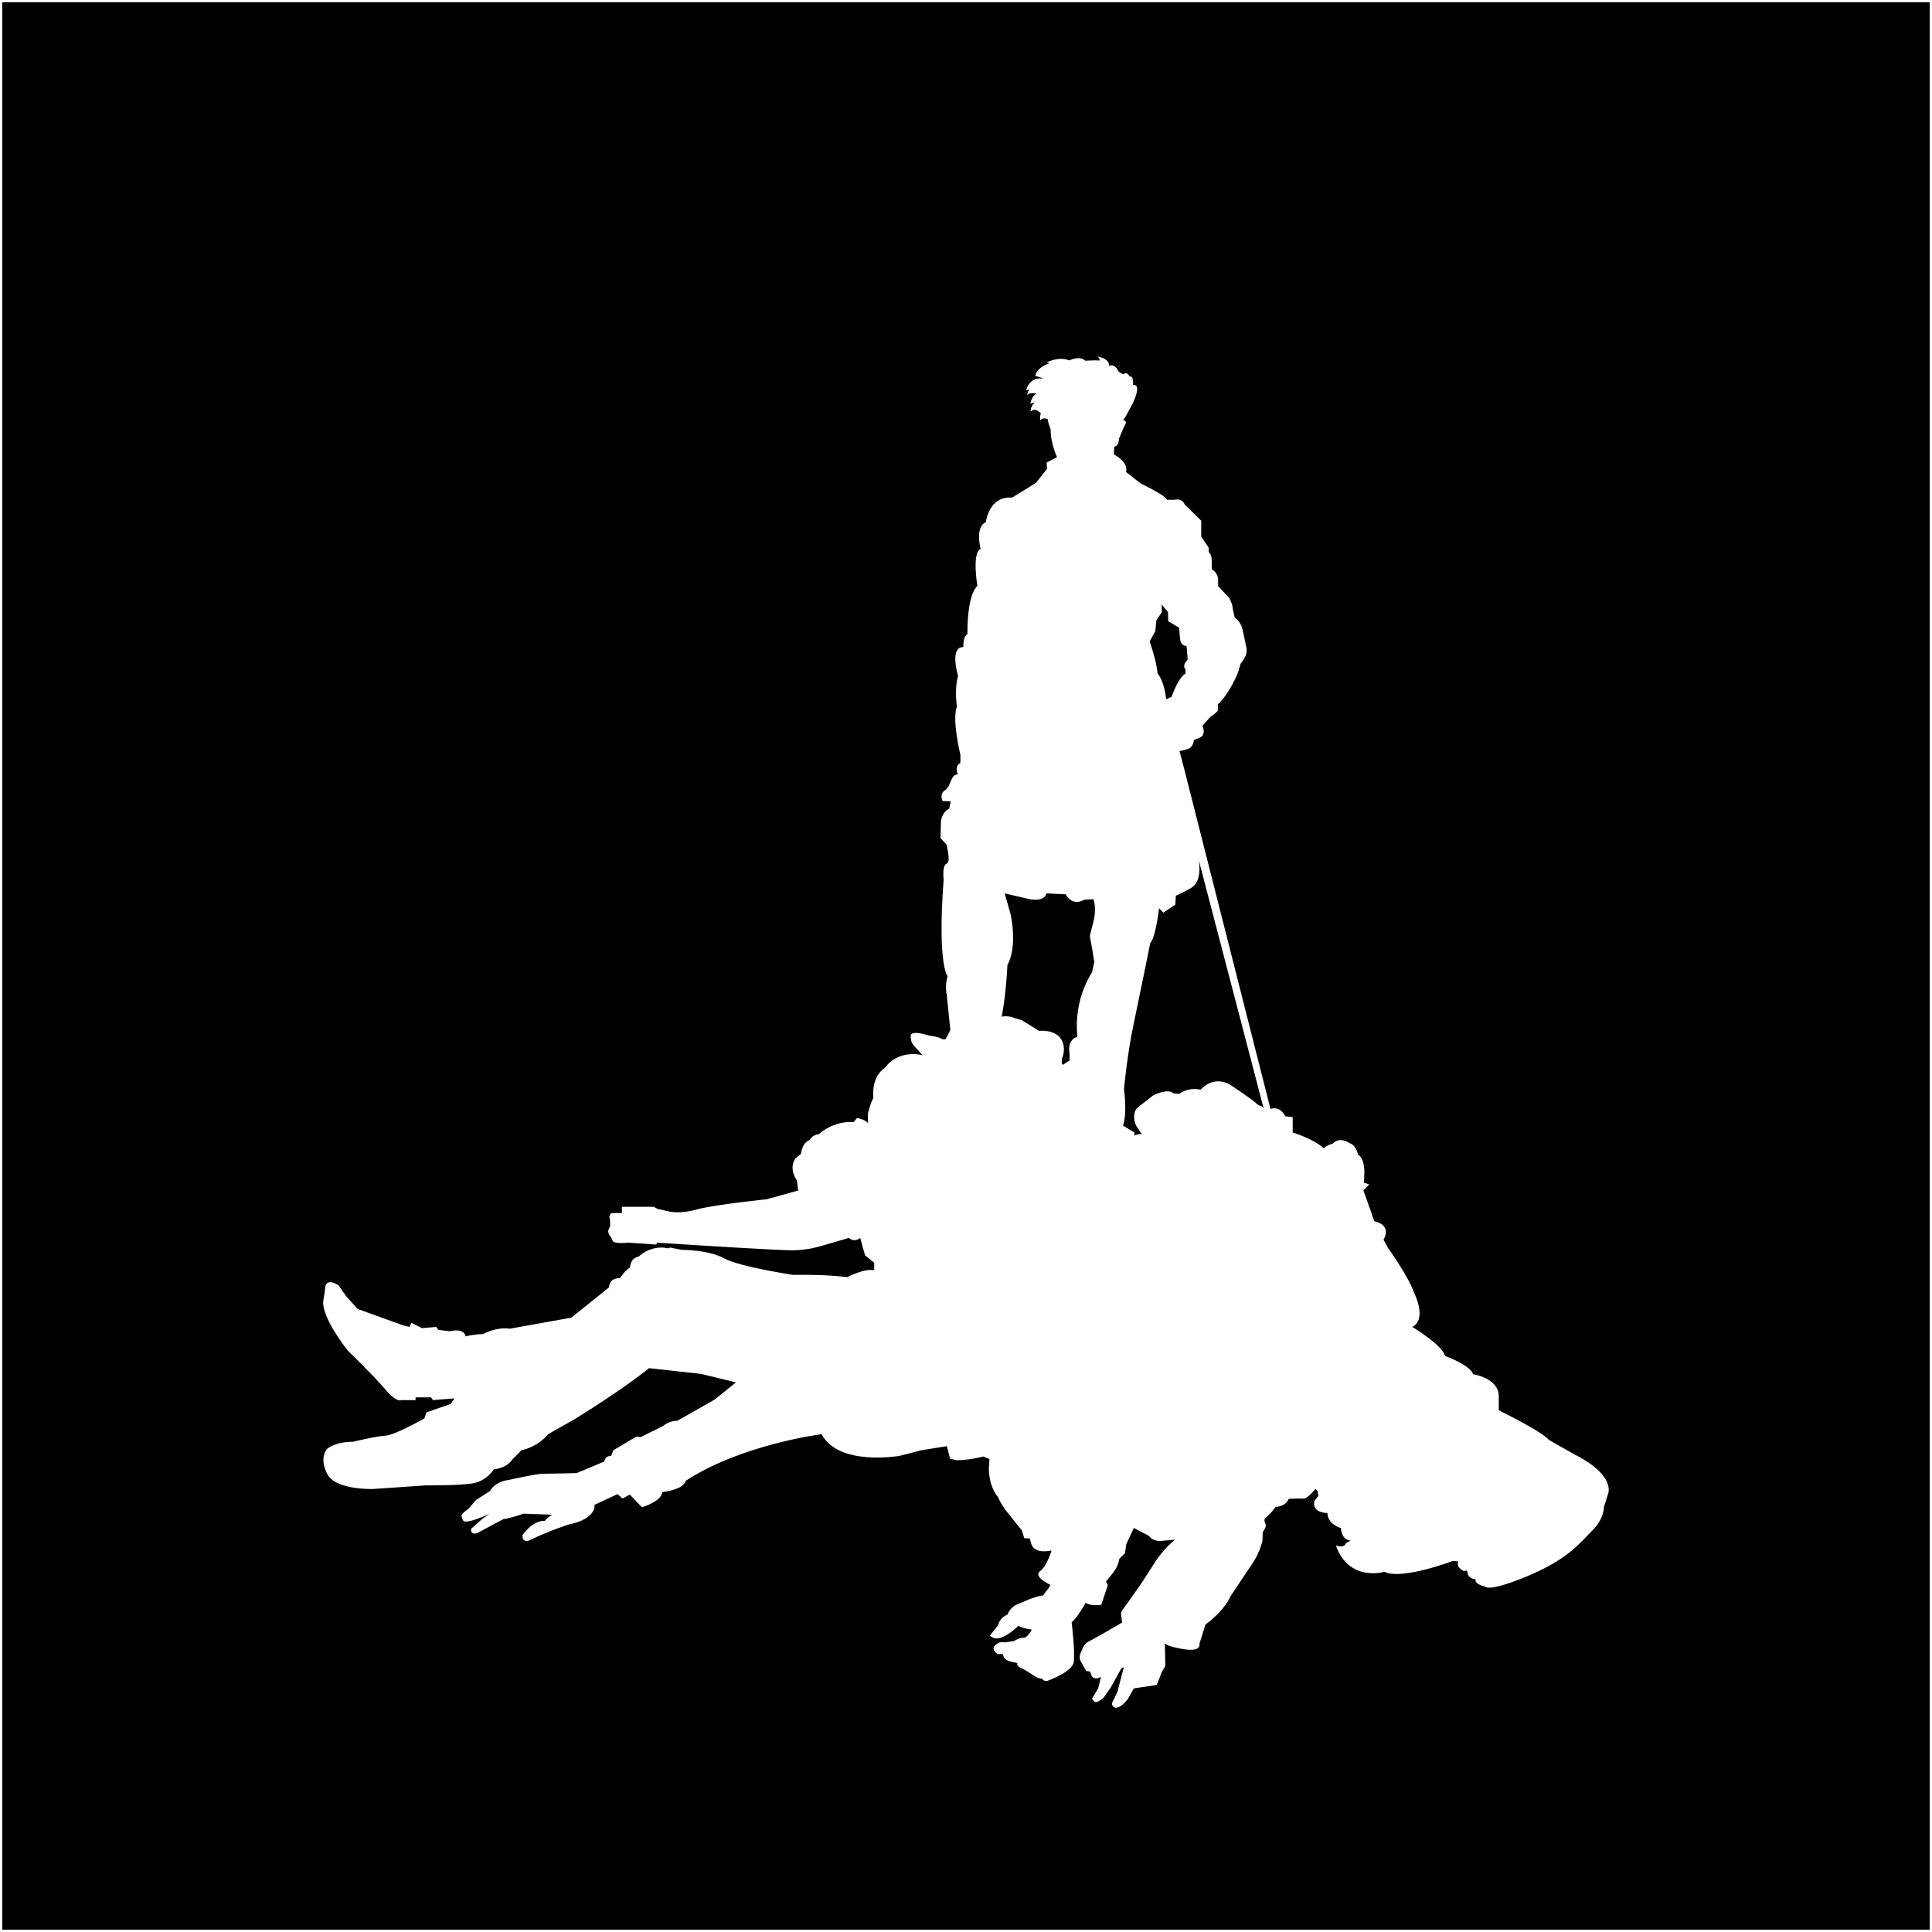
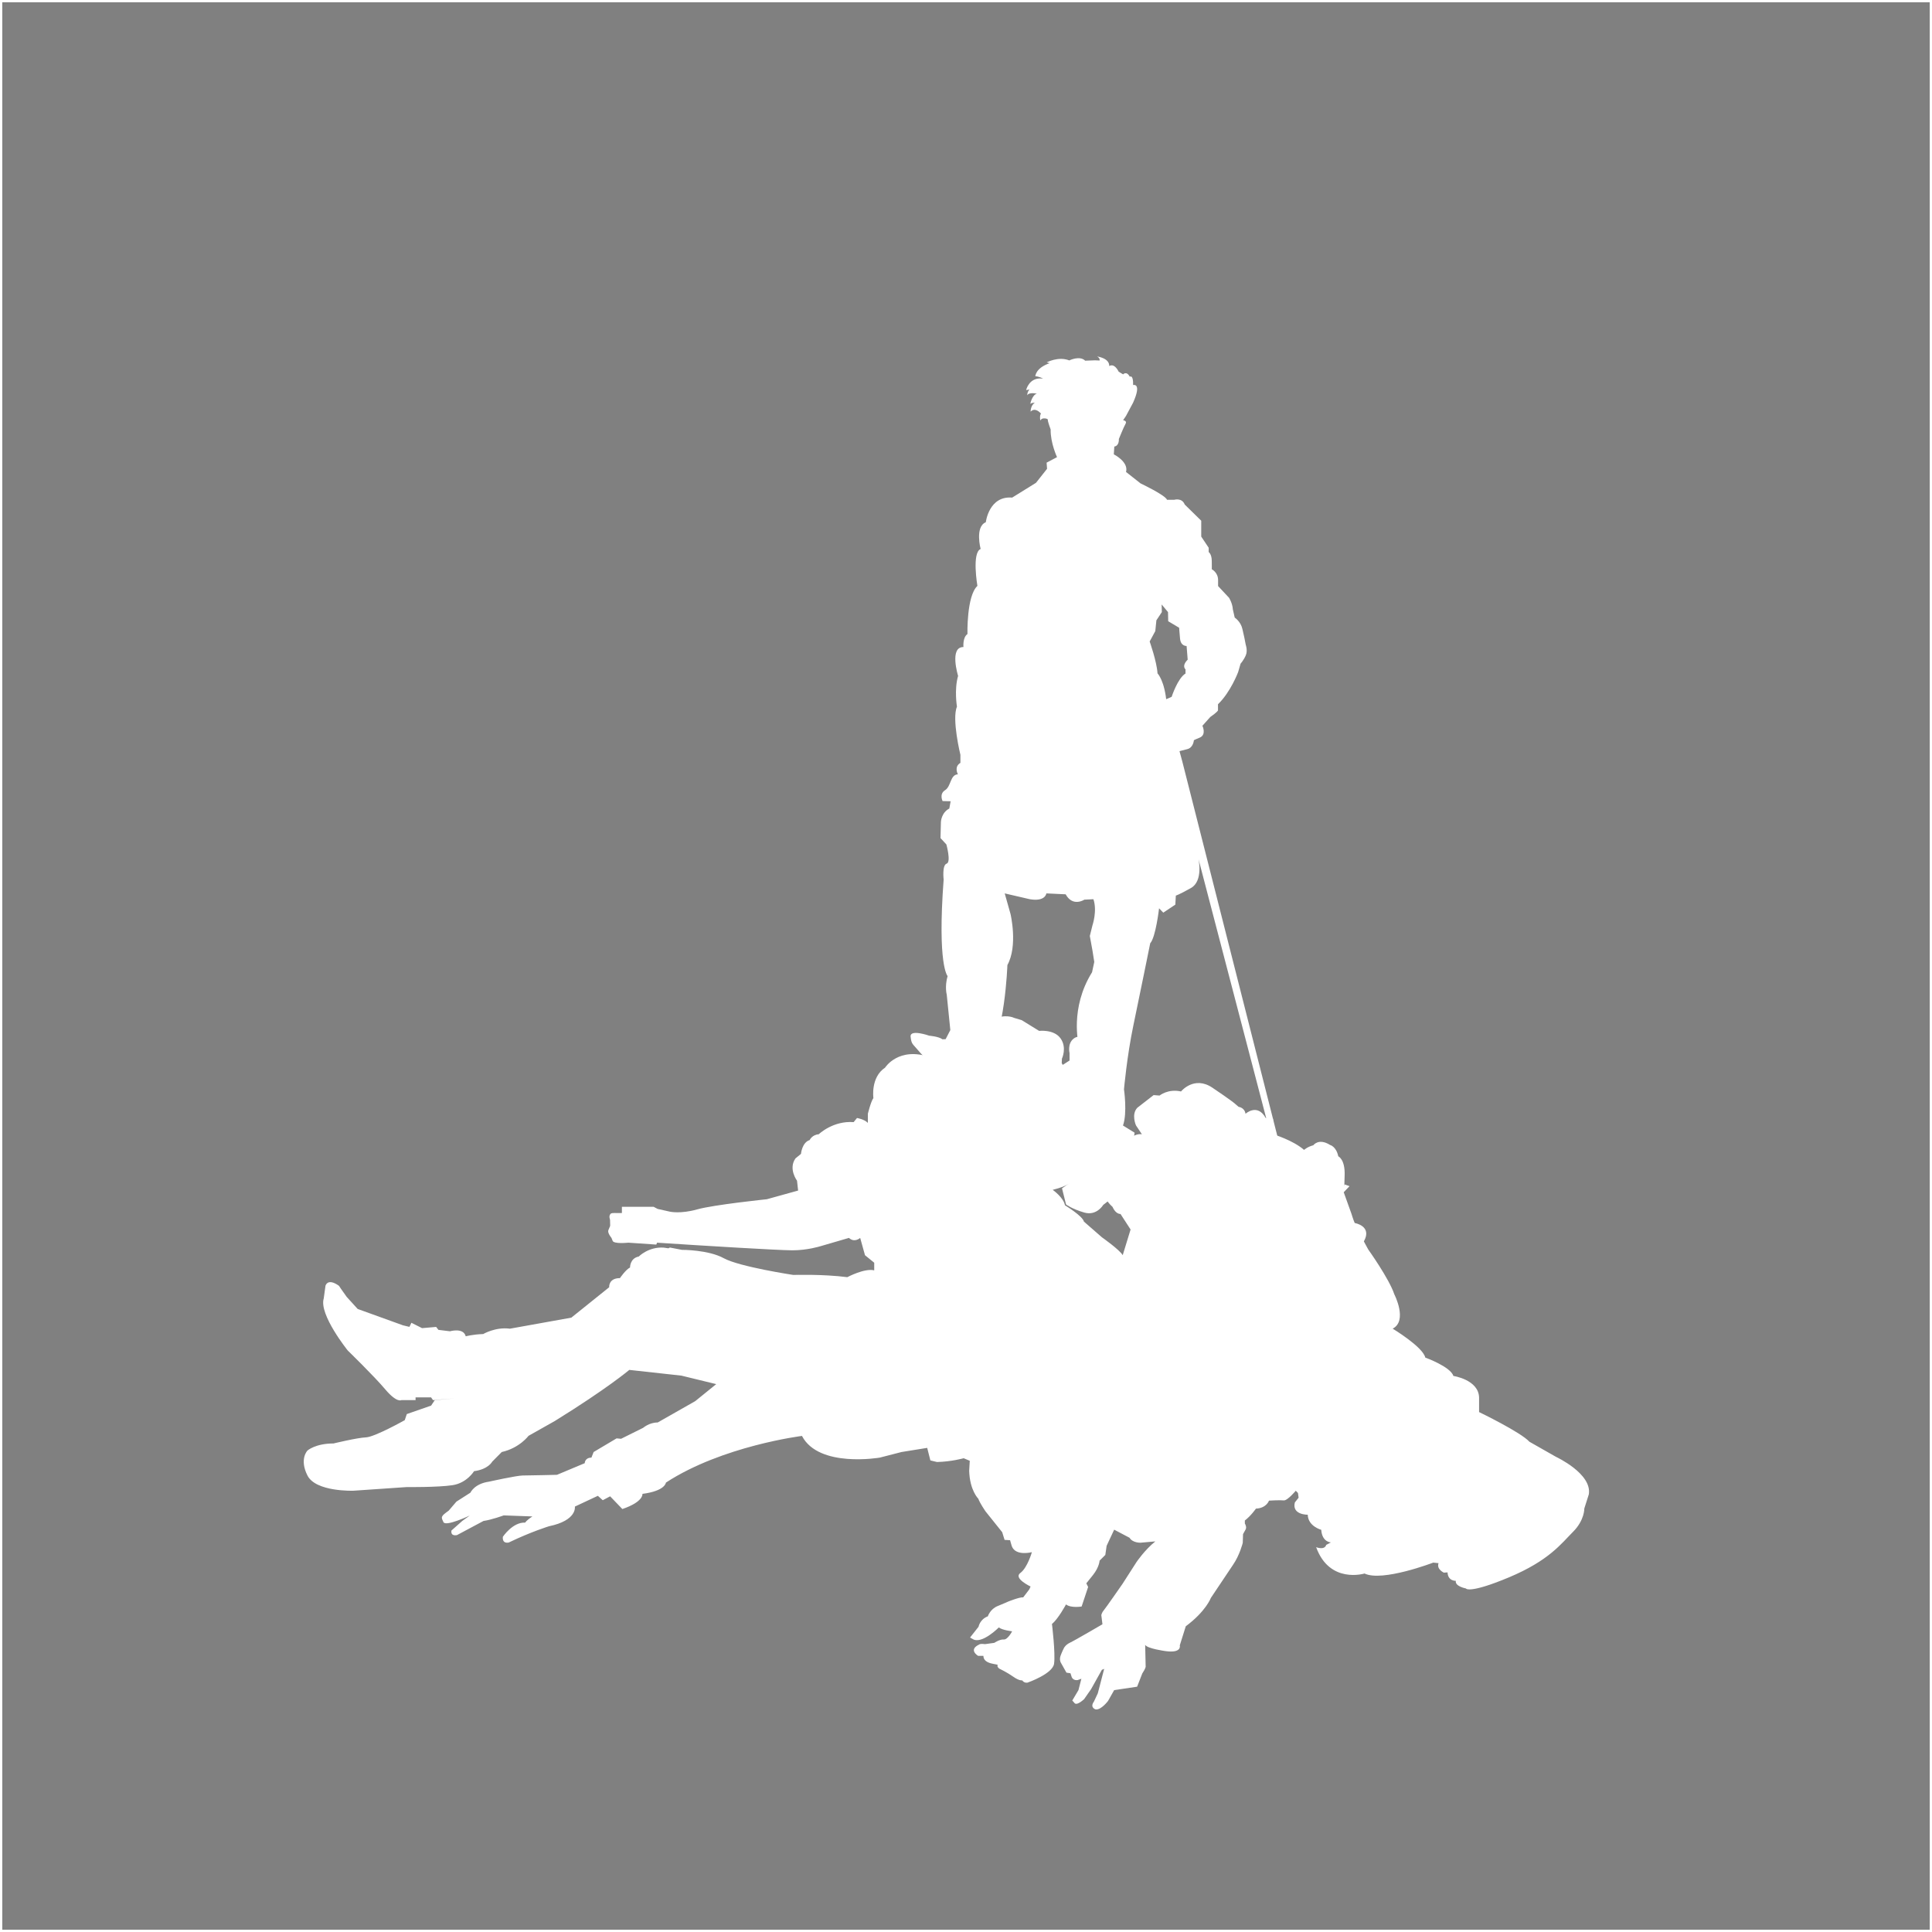
<svg xmlns="http://www.w3.org/2000/svg" width="150mm" height="150mm" viewBox="0 0 425.2 425.2">
  <rect x="0" y="0" width="425.2" height="425.2" fill="#808080" stroke="none" />
  <defs>
    <style>
      .cls-1 {
        fill: none;
        stroke: #fff;
        stroke-miterlimit: 10;
      }

      .cls-2 {
        fill: #fff;
      }
    </style>
  </defs>
  <g id="BCG">
-     <rect y=".14" width="425.2" height="425.2" />
-   </g>
+     </g>
  <g id="Layer_1" data-name="Layer 1">
-     <path class="cls-2" d="M100.07,307.76l-4.77.38-.43-.6h-3.41v.6h-3.11s-.98.68-3.54-2.34c-2.56-3.03-8.27-8.57-8.27-8.57,0,0-6.39-7.93-5.29-11.47l.38-2.77s.43-1.83,2.98,0c0,0,.51.82,1.69,2.43l2.42,2.66,9.97,3.6,1.42.34.43-.9,2.35,1.18,3.1-.27.5.65,2.54.31s2.97-.87,3.47,1.11c0,0,1.55-.43,3.84-.5,0,0,2.72-1.61,5.88-1.18l13.52-2.43,8.33-6.69s-.19-2.01,2.37-2.01c0,0,1.21-1.81,2.22-2.34,0,0-.04-2.03,1.92-2.41,0,0,2.15-2.19,5.5-1.96l1.02.15.34-.17,2.64.51s5.8-.04,9.23,1.85c3.43,1.88,15.28,3.67,15.28,3.67,0,0,6.45-.21,11.89.49,0,0,3.8-2.03,5.92-1.5v-1.68l-2.03-1.65-1.06-3.81s-1.23,1.15-2.47,0l-6.35,1.85s-2.82.88-6.08.88-21.51-1.15-21.51-1.15l-8.29-.53-.17.42-6.15-.42s-3.31.36-3.48-.46l-.24-.6s-.89-1.05-.69-1.66l.41-.99-.03-1.34s-.34-.82.1-1.27c0,0,.07-.24.93-.21s1.58,0,1.58,0v-1.36h6.99l.87.46,2.68.6s2.29.55,6.01-.49c3.71-1.04,15.35-2.24,15.35-2.24l6.88-1.91-.24-2.17s-1.95-2.59-.35-4.9l1.22-1s.22-2.52,1.91-3.04c0,0,.52-1.17,2-1.28,0,0,3.12-3.02,7.68-2.67l.74-.91s1.61.26,2.39,1.08v-2s.65-2.69,1.22-3.47c0,0-.65-4.56,2.56-6.68,0,0,2.96-4.75,10-2.28,0,0,5.13.27,7.66,1.54l6.23-4.54-1.38-.69s-2.68-2.51,1.38-4.65c2.54-1.34,4.53-.34,4.53-.34l1.67.5,3.82,2.36s3.26-.4,4.72,1.65c1.46,2.05.3,4.47.3,4.47l-.04.98.22.38,1.5-.96v-1.65s-.52-2.05.9-3.17,2.96.42,2.96.42l2.44,2.02,1.54.09s1.57-.69,2.53,2.9c0,0,.57,2.56-.3,2.72s-3.08.57-3.08.57l-.72.3s-.27.45-1.21.51l-2.84,1.27,2.86,3.64-1.87.58s1.15,1.8,1.3,5.04c.14,3.24-.97,7.89-.97,7.89,0,0-.51,3.72-7.25,5.33,0,0,2.38,1.67,2.7,3.4,0,0,3.92,2.38,4.17,3.59l3.98,3.47s3.85,2.7,4.56,3.92l1.73-5.65-2.22-3.42s-1.02.12-1.77-1.58c0,0-1.7-1.46-1.4-2.35,0,0-1.06-1.34-1.09-2.22,0,0-2.91-2.09-2.97-4.16l-.62-3.38.43-4.23,2.26-1.57,2.66-.1.39.52,2.79,2.2s.43.39.46.85c0,0,1.93-1.8,3.57-1.52l-1.3-1.95s-1.09-2.41.29-3.88l3.59-2.79s3.21-1.57,4.33-.38l1.31.1s1.85-1.54,4.72-.9c0,0,2.86-3.54,6.89-.84,4.03,2.71,4.91,3.47,4.91,3.47l.88.76s1.29.12,1.52,1.52c0,0,2.6-2.4,4.44.93l1.61.18v3.39s4.34,1.28,6.83,3.45c0,0,.77-.7,2.04-1.02,0,0,1.15-1.66,3.7-.06,0,0,1.34.32,1.79,2.49,0,0,1.53.64,1.4,4.21s0,1.98,0,1.98l1.08.38-1.28,1.34,1.72,4.79s.38,1.28.7,1.98c0,0,3.93.64,2.01,4.05l.96,1.77s4.6,6.43,5.74,9.86c0,0,3.01,5.84-.36,7.57,0,0,6.66,4.02,7.18,6.37,0,0,5.54,1.99,6.19,4.04,0,0,5.51.81,5.65,4.71v3.24s9.15,4.41,11.08,6.53l5.86,3.33s7.97,3.7,7.21,8.25l-.99,3.11s.08,2.58-2.5,5.15c-2.58,2.58-5.23,6.29-14.1,10.01-8.87,3.71-9.48,2.43-9.48,2.43,0,0-2.43-.45-2.2-1.67,0,0-1.74.09-1.82-1.86l-.81.06s-1.67-.75-1.17-2.09l-1.17-.12s-11.22,4.3-15.12,2.4c0,0-7.7,2.37-10.65-5.8,0,0,1.81.75,2.22-.5l1.04-.55s-1.94,0-2.14-2.77c0,0-2.9-.76-2.97-3.32,0,0-3.53.07-2.84-2.7l.83-1.04-.14-1.04-.48-.5s-1.86,2.23-2.66,2.13-3.24.05-3.24.05c0,0-.53,1.65-2.87,1.76,0,0-1.09,1.58-2.44,2.61v.66s.51.8.14,1.37l-.54.97-.06,1.92s-.66,2.7-2.16,4.86l-4.86,7.26s-1.08,2.94-5.52,6.24l-1.32,4.2s.54,1.8-3.18,1.26c0,0-4.02-.54-4.44-1.38l.11,4.81s0,.38-.75,1.51l-1.13,2.9-5.05.75-1.34,2.37s-1.51,2.04-2.74,1.88c0,0-1.34-.38-.38-1.72l.86-1.83,1.4-5.38-.51.22-2.38,4.26-1.52,2.18s-1.7,1.64-2.18.79l-.43-.48,1.36-2.29.64-2.5-.82.29s-.89.18-1.29-.61l-.29-.89-.88-.13-1.26-2.24s-.35-.61-.03-1.5.75-1.71.75-1.71c0,0,.33-.68,1.32-1.15,1-.46,7.14-4.05,7.14-4.05l-.25-2.03s.14-.6.53-1.03,4.14-5.84,4.14-5.84l3.09-4.81s1.78-2.64,4.13-4.53l-3.27.29s-1.72.06-2.41-1.09l-3.38-1.78-1.66,3.55-.29,2.01-1.26,1.26s-.06,1.43-1.49,3.21l-1.43,1.78.4.8-1.43,4.3s-2.35.4-3.44-.46c0,0-1.72,3.21-3.09,4.3,0,0,.8,6.53.46,8.77s-5.83,4.14-5.83,4.14c0,0-.71.18-1.17-.49,0,0-.64.14-1.98-.81-1.34-.95-3.11-1.8-3.11-1.8,0,0-.53-.42-.32-.74s-3.14-.07-3.14-2.05h-1.17s-2.26-1.34.28-2.51c0,0,.14-.21,1.27-.07l2.02-.28s1.2-.81,2.08-.74,1.84-1.8,1.84-1.8c0,0-2.16-.25-2.93-.85,0,0-3.78,3.82-5.76,2.54l-.57-.32,1.87-2.37s.28-1.63,2.05-2.3c0,0,.49-1.59,2.16-2.26,1.66-.67,2.33-.99,2.33-.99,0,0,2.54-1.02,3.29-.92l1.35-1.77.27-.62s-3.84-1.8-2.26-2.97c1.59-1.17,2.55-4.59,2.55-4.59,0,0-3.59.96-4.43-1.34l-.37-1.29-1.21-.07-.52-1.69-3.69-4.61s-1.25-1.82-1.57-2.76c0,0-1.88-1.82-2.01-6.15l.13-2.2-1.34-.56s-2.7.76-5.88.83l-1.45-.35-.7-2.76-5.65.91-4.77,1.23s-13.44,2.34-17.14-4.77c0,0-17.54,2.18-29.94,10.27,0,0-.11,1.83-5.17,2.48,0,0,.32,1.72-4.42,3.34l-2.69-2.8-1.62.86-1.08-.97-5.06,2.37s.56,3.04-5.7,4.33c0,0-3.92,1.2-8.83,3.57,0,0-1.48.43-1.32-1.25,0,0,2.18-3.27,4.91-3.12,0,0,.27-.51,1.6-1.36l-6.32-.23s-2.71.99-4.44,1.22l-5.83,3.11s-1.46.38-1.23-1l2.38-2.11,1.65-1.19s-5.26,2.49-5.79,1.46-.35-1.15-.15-1.46,1.3-1.07,1.3-1.07l1.7-1.99,3.08-1.97s.86-1.97,4.08-2.42c0,0,6.1-1.36,7.46-1.36s7.51-.15,7.51-.15l6.11-2.56s0-1.22,1.47-1.22l.49-1.24,5.05-3,.99.09,4.87-2.42s1.32-1.17,3.19-1.17l8.25-4.69,4.63-3.75-7.67-1.87-11.46-1.26s-4.84,4.1-16.4,11.25l-5.78,3.26s-2,2.7-5.89,3.56l-2.1,2.12s-.84,1.68-4,2.1c0,0-1.56,2.59-4.72,3.08s-10.15.42-10.15.42l-11.67.8s-8.27.3-10.12-3.34,0-5.5,0-5.5c0,0,1.72-1.56,5.73-1.56,0,0,5.2-1.26,7.13-1.34,1.93-.07,8.55-3.79,8.55-3.79l.45-1.34,5.35-1.86.8-1.2Z" />
+     <path class="cls-2" d="M100.07,307.76l-4.77.38-.43-.6h-3.41v.6h-3.11s-.98.68-3.54-2.34c-2.56-3.03-8.27-8.57-8.27-8.57,0,0-6.39-7.93-5.29-11.47l.38-2.77s.43-1.83,2.98,0c0,0,.51.82,1.69,2.43l2.42,2.66,9.97,3.6,1.42.34.43-.9,2.35,1.18,3.1-.27.5.65,2.54.31s2.97-.87,3.47,1.11c0,0,1.55-.43,3.84-.5,0,0,2.72-1.61,5.88-1.18l13.52-2.43,8.33-6.69s-.19-2.01,2.37-2.01c0,0,1.21-1.81,2.22-2.34,0,0-.04-2.03,1.92-2.41,0,0,2.15-2.19,5.5-1.96l1.02.15.34-.17,2.64.51s5.8-.04,9.23,1.85c3.43,1.88,15.28,3.67,15.28,3.67,0,0,6.45-.21,11.89.49,0,0,3.8-2.03,5.92-1.5v-1.68l-2.03-1.65-1.06-3.81s-1.23,1.15-2.47,0l-6.35,1.85s-2.82.88-6.08.88-21.51-1.15-21.51-1.15l-8.29-.53-.17.42-6.15-.42s-3.31.36-3.48-.46l-.24-.6s-.89-1.05-.69-1.66l.41-.99-.03-1.34s-.34-.82.1-1.27c0,0,.07-.24.93-.21s1.58,0,1.58,0v-1.36h6.99l.87.46,2.68.6s2.29.55,6.01-.49c3.71-1.04,15.35-2.24,15.35-2.24l6.88-1.91-.24-2.17s-1.95-2.59-.35-4.9l1.22-1s.22-2.52,1.91-3.04c0,0,.52-1.17,2-1.28,0,0,3.12-3.02,7.68-2.67l.74-.91s1.61.26,2.39,1.08v-2s.65-2.69,1.22-3.47c0,0-.65-4.56,2.56-6.68,0,0,2.96-4.75,10-2.28,0,0,5.13.27,7.66,1.54l6.23-4.54-1.38-.69s-2.68-2.51,1.38-4.65c2.54-1.34,4.53-.34,4.53-.34l1.67.5,3.82,2.36s3.26-.4,4.72,1.65c1.46,2.05.3,4.47.3,4.47l-.04.98.22.38,1.5-.96v-1.65s-.52-2.05.9-3.17,2.96.42,2.96.42l2.44,2.02,1.54.09s1.57-.69,2.53,2.9c0,0,.57,2.56-.3,2.72s-3.08.57-3.08.57l-.72.3s-.27.45-1.21.51l-2.84,1.27,2.86,3.64-1.87.58s1.15,1.8,1.3,5.04c.14,3.24-.97,7.89-.97,7.89,0,0-.51,3.72-7.25,5.33,0,0,2.38,1.67,2.7,3.4,0,0,3.92,2.38,4.17,3.59l3.98,3.47s3.85,2.7,4.56,3.92l1.73-5.65-2.22-3.42s-1.02.12-1.77-1.58c0,0-1.7-1.46-1.4-2.35,0,0-1.06-1.34-1.09-2.22,0,0-2.91-2.09-2.97-4.16l-.62-3.38.43-4.23,2.26-1.57,2.66-.1.39.52,2.79,2.2s.43.39.46.85c0,0,1.93-1.8,3.57-1.52l-1.3-1.95s-1.09-2.41.29-3.88l3.59-2.79l1.31.1s1.85-1.54,4.72-.9c0,0,2.86-3.54,6.89-.84,4.03,2.71,4.91,3.47,4.91,3.47l.88.76s1.29.12,1.52,1.52c0,0,2.6-2.4,4.44.93l1.61.18v3.39s4.34,1.28,6.83,3.45c0,0,.77-.7,2.04-1.02,0,0,1.15-1.66,3.7-.06,0,0,1.34.32,1.79,2.49,0,0,1.53.64,1.4,4.21s0,1.98,0,1.98l1.08.38-1.28,1.34,1.72,4.79s.38,1.28.7,1.98c0,0,3.93.64,2.01,4.05l.96,1.77s4.6,6.43,5.74,9.86c0,0,3.01,5.84-.36,7.57,0,0,6.66,4.02,7.18,6.37,0,0,5.54,1.99,6.19,4.04,0,0,5.51.81,5.65,4.71v3.24s9.15,4.41,11.08,6.53l5.86,3.33s7.97,3.7,7.21,8.25l-.99,3.11s.08,2.58-2.5,5.15c-2.58,2.58-5.23,6.29-14.1,10.01-8.87,3.71-9.48,2.43-9.48,2.43,0,0-2.43-.45-2.2-1.67,0,0-1.74.09-1.82-1.86l-.81.06s-1.67-.75-1.17-2.09l-1.17-.12s-11.22,4.3-15.12,2.4c0,0-7.7,2.37-10.65-5.8,0,0,1.81.75,2.22-.5l1.04-.55s-1.94,0-2.14-2.77c0,0-2.9-.76-2.97-3.32,0,0-3.53.07-2.84-2.7l.83-1.04-.14-1.04-.48-.5s-1.86,2.23-2.66,2.13-3.24.05-3.24.05c0,0-.53,1.65-2.87,1.76,0,0-1.09,1.58-2.44,2.61v.66s.51.8.14,1.37l-.54.97-.06,1.92s-.66,2.7-2.16,4.86l-4.86,7.26s-1.08,2.94-5.52,6.24l-1.32,4.2s.54,1.8-3.18,1.26c0,0-4.02-.54-4.44-1.38l.11,4.81s0,.38-.75,1.51l-1.13,2.9-5.05.75-1.34,2.37s-1.51,2.04-2.74,1.88c0,0-1.34-.38-.38-1.72l.86-1.83,1.4-5.38-.51.22-2.38,4.26-1.52,2.18s-1.7,1.64-2.18.79l-.43-.48,1.36-2.29.64-2.5-.82.29s-.89.18-1.29-.61l-.29-.89-.88-.13-1.26-2.24s-.35-.61-.03-1.5.75-1.71.75-1.71c0,0,.33-.68,1.32-1.15,1-.46,7.14-4.05,7.14-4.05l-.25-2.03s.14-.6.53-1.03,4.14-5.84,4.14-5.84l3.09-4.81s1.78-2.64,4.13-4.53l-3.27.29s-1.72.06-2.41-1.09l-3.38-1.78-1.66,3.55-.29,2.01-1.26,1.26s-.06,1.43-1.49,3.21l-1.43,1.78.4.8-1.43,4.3s-2.35.4-3.44-.46c0,0-1.72,3.21-3.09,4.3,0,0,.8,6.53.46,8.77s-5.83,4.14-5.83,4.14c0,0-.71.18-1.17-.49,0,0-.64.14-1.98-.81-1.34-.95-3.11-1.8-3.11-1.8,0,0-.53-.42-.32-.74s-3.14-.07-3.14-2.05h-1.17s-2.26-1.34.28-2.51c0,0,.14-.21,1.27-.07l2.02-.28s1.2-.81,2.08-.74,1.84-1.8,1.84-1.8c0,0-2.16-.25-2.93-.85,0,0-3.78,3.82-5.76,2.54l-.57-.32,1.87-2.37s.28-1.63,2.05-2.3c0,0,.49-1.59,2.16-2.26,1.66-.67,2.33-.99,2.33-.99,0,0,2.54-1.02,3.29-.92l1.35-1.77.27-.62s-3.84-1.8-2.26-2.97c1.59-1.17,2.55-4.59,2.55-4.59,0,0-3.59.96-4.43-1.34l-.37-1.29-1.21-.07-.52-1.69-3.69-4.61s-1.25-1.82-1.57-2.76c0,0-1.88-1.82-2.01-6.15l.13-2.2-1.34-.56s-2.7.76-5.88.83l-1.45-.35-.7-2.76-5.65.91-4.77,1.23s-13.44,2.34-17.14-4.77c0,0-17.54,2.18-29.94,10.27,0,0-.11,1.83-5.17,2.48,0,0,.32,1.72-4.42,3.34l-2.69-2.8-1.62.86-1.08-.97-5.06,2.37s.56,3.04-5.7,4.33c0,0-3.92,1.2-8.83,3.57,0,0-1.48.43-1.32-1.25,0,0,2.18-3.27,4.91-3.12,0,0,.27-.51,1.6-1.36l-6.32-.23s-2.71.99-4.44,1.22l-5.83,3.11s-1.46.38-1.23-1l2.38-2.11,1.65-1.19s-5.26,2.49-5.79,1.46-.35-1.15-.15-1.46,1.3-1.07,1.3-1.07l1.7-1.99,3.08-1.97s.86-1.97,4.08-2.42c0,0,6.1-1.36,7.46-1.36s7.51-.15,7.51-.15l6.11-2.56s0-1.22,1.47-1.22l.49-1.24,5.05-3,.99.09,4.87-2.42s1.32-1.17,3.19-1.17l8.25-4.69,4.63-3.75-7.67-1.87-11.46-1.26s-4.84,4.1-16.4,11.25l-5.78,3.26s-2,2.7-5.89,3.56l-2.1,2.12s-.84,1.68-4,2.1c0,0-1.56,2.59-4.72,3.08s-10.15.42-10.15.42l-11.67.8s-8.27.3-10.12-3.34,0-5.5,0-5.5c0,0,1.72-1.56,5.73-1.56,0,0,5.2-1.26,7.13-1.34,1.93-.07,8.55-3.79,8.55-3.79l.45-1.34,5.35-1.86.8-1.2Z" />
    <path class="cls-2" d="M232.63,100.6s-1.46-3.12-1.4-6.08c0,0-.68-1.82-.62-2.13s-1.3-.52-1.51,0-.34-1.01,0-1.36c0,0-1.21-1.53-2.28-.44,0,0-.02-1.4.94-1.95,0,0-.73-.04-.94.23s.34-2.03,1.38-2.22c0,0-1.68-.42-2.14.34,0,0,.04-.86.54-1.28l-.77.15s.59-2.7,3.29-2.57h.44s-1.09-.5-1.7-.48c0,0,0-1.79,3.16-2.89l-.67-.16s2.58-1.4,4.98-.44c0,0,2.29-1.14,3.5.06l2.12-.08,1.06.04s.13-.54-.56-.89c0,0,2.73.33,2.68,2.12,0,0,1.01-.84,2.08,1.24l.97.58s.73-.84,1.47.52c0,0,.79-.58.73,1.83,0,0,1.99-.58,0,3.87l-1.57,2.93-.63.94s.93.12.54.78-1.48,3.36-1.48,3.36c0,0,.13,1.48-1,1.66l-.11,1.71s3.31,1.65,2.69,3.88l3.2,2.52s5.44,2.57,5.83,3.61h1.56s1.71-.53,2.33,1.04l3.63,3.56v3.49l1.64,2.46v.96s.65.36.68,1.92c.03,1.55,0,1.85,0,1.85,0,0,1.39.69,1.39,2.38s0,1.32,0,1.32l2.41,2.58s.75,1.17.84,2.56l.41,1.8s1.33.86,1.69,2.51l.42,1.85.32,1.64s.46,1.25,0,2.32-1.14,1.82-1.14,1.82l-.54,1.86s-1.64,4.39-4.43,7.07v1.36s-.14.37-1.7,1.45l-1.73,1.93s.96,1.97-.6,2.61c-1.56.64-1.28.6-1.28.6,0,0-.12,1.6-1.44,1.93-1.32.32-2.13.56-2.13.56l-4.09-10.87,2.77-1.2s1.32-4.09,3.05-5.13v-.92s-.92-.72.48-2.13l-.24-3.01s-1.28.08-1.44-1.6c-.16-1.68-.2-2.41-.2-2.41l-2.41-1.44-.04-2.01-1.4-1.68.04,1.68-1.2,1.81-.24,2.37-1.24,2.29s1.56,4.37,1.73,7.02c0,0,1.6,1.58,2.01,6.7l3.47,12.79,24.1,94.97h-1.33l-19.24-73.63s1.11,4.86-1.66,6.41c-2.76,1.55-3.32,1.66-3.32,1.66l-.11,1.99-2.65,1.77-.93-.96s-.73,6.38-1.95,7.7c0,0-2.32,11.47-3.72,18.15s-2.05,13.99-2.05,13.99c0,0,.77,5.2-.22,7.97l2.56,1.58-.49,2.96-2.76,3.06,1.18.79-2.37,4.93-.2,2.37-2.27,1.78s-1.44,2.47-4.17,1.68-4.01-1.78-4.01-1.78l-.89-3.55,1.68-1.18-1.18-1.18.99-1.78-.1-7.5,1.08-7.79s-.79-2.96,1.08-9.57l.1-2.75s-1.97-7.91,2.96-15.8l.49-2.27-.39-2.47-.59-3.25.59-2.37s1.08-3.16.2-5.72l-2,.1s-2.53,1.68-4.11-1.18l-4.24-.2s-.2,1.87-3.65,1.28l-5.52-1.28,1.28,4.54s1.66,6.98-.69,11.23c0,0-.54,15.94-4.62,20.38l-.82,3.08-1.27,1.09s-1.81,1.09-5.98-1.81l-4.26-1.36s-1.36-1-2.63-2.54c-1.27-1.54-1.54-1.36-1.72-3.08s4.11-.21,4.11-.21c0,0,2.06.16,2.9.79l.7-.03,1.03-2-.79-7.82s-.48-1.7.19-4.07c0,0-2.28-2.3-.87-21.23,0,0-.37-3.18.66-3.51s-.06-4.23-.06-4.23l-1.29-1.39.09-3.57s.08-2.02,1.85-2.94l.29-1.6-1.77-.04s-.8-1.56.55-2.4,1.09-3.41,2.82-3.49c0,0-.93-1.64.55-2.52v-1.77s-1.93-7.86-.76-10.6c0,0-.63-3.74.25-6.77,0,0-1.98-6.39,1.18-6.35,0,0-.21-2.1.88-2.86,0,0-.21-8.37,2.19-10.6,0,0-1.26-7.32.71-8.12,0,0-1.3-4.88,1.14-5.89,0,0,.67-5.85,5.8-5.42l5.24-3.25,2.44-3.09-.1-1.35,2.3-1.22Z" />
-     <polyline class="cls-2" points="252.01 289.69 262.18 266.99 217.2 244.17 230.32 282.46" />
    <rect class="cls-1" width="425.2" height="425.2" />
  </g>
</svg>